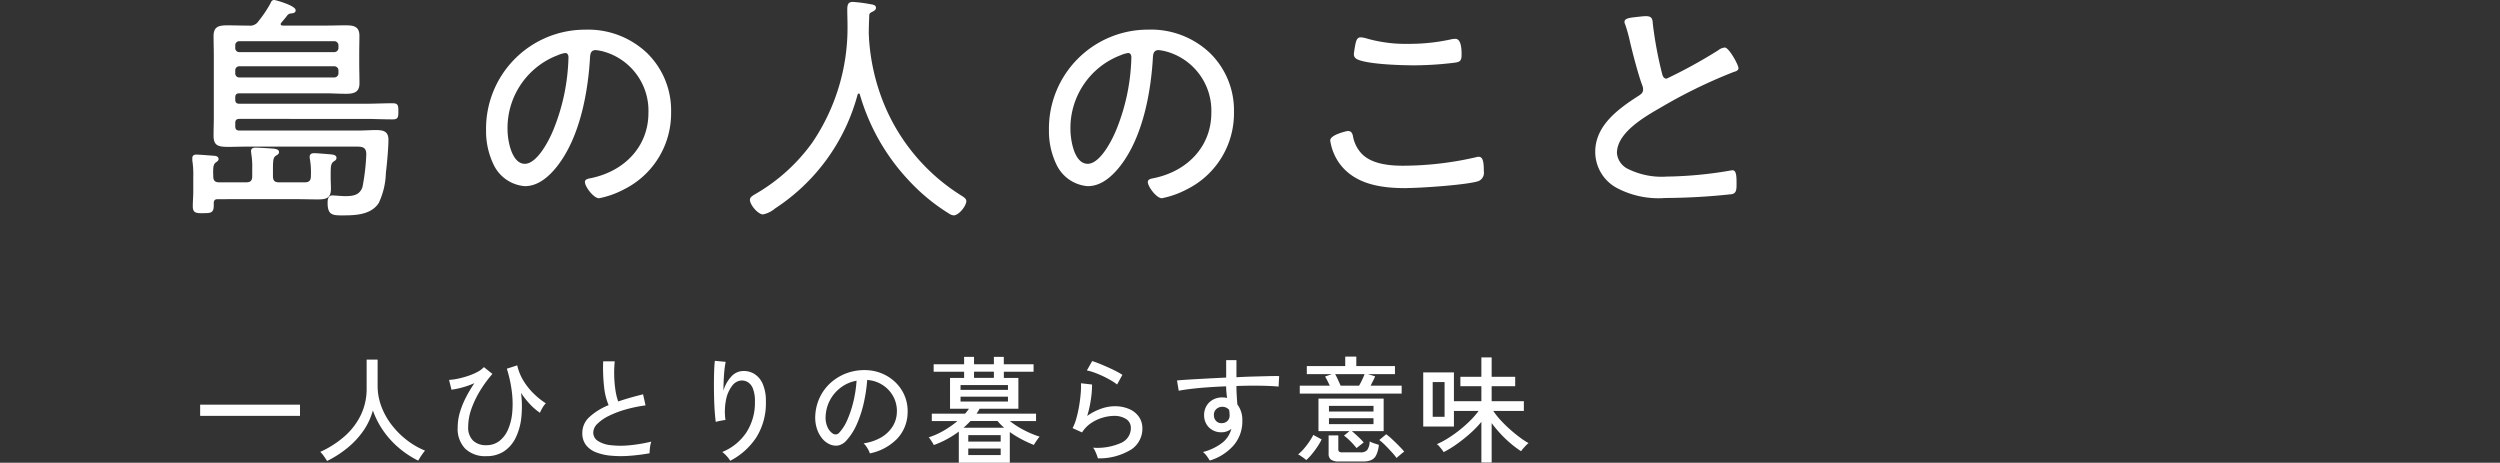
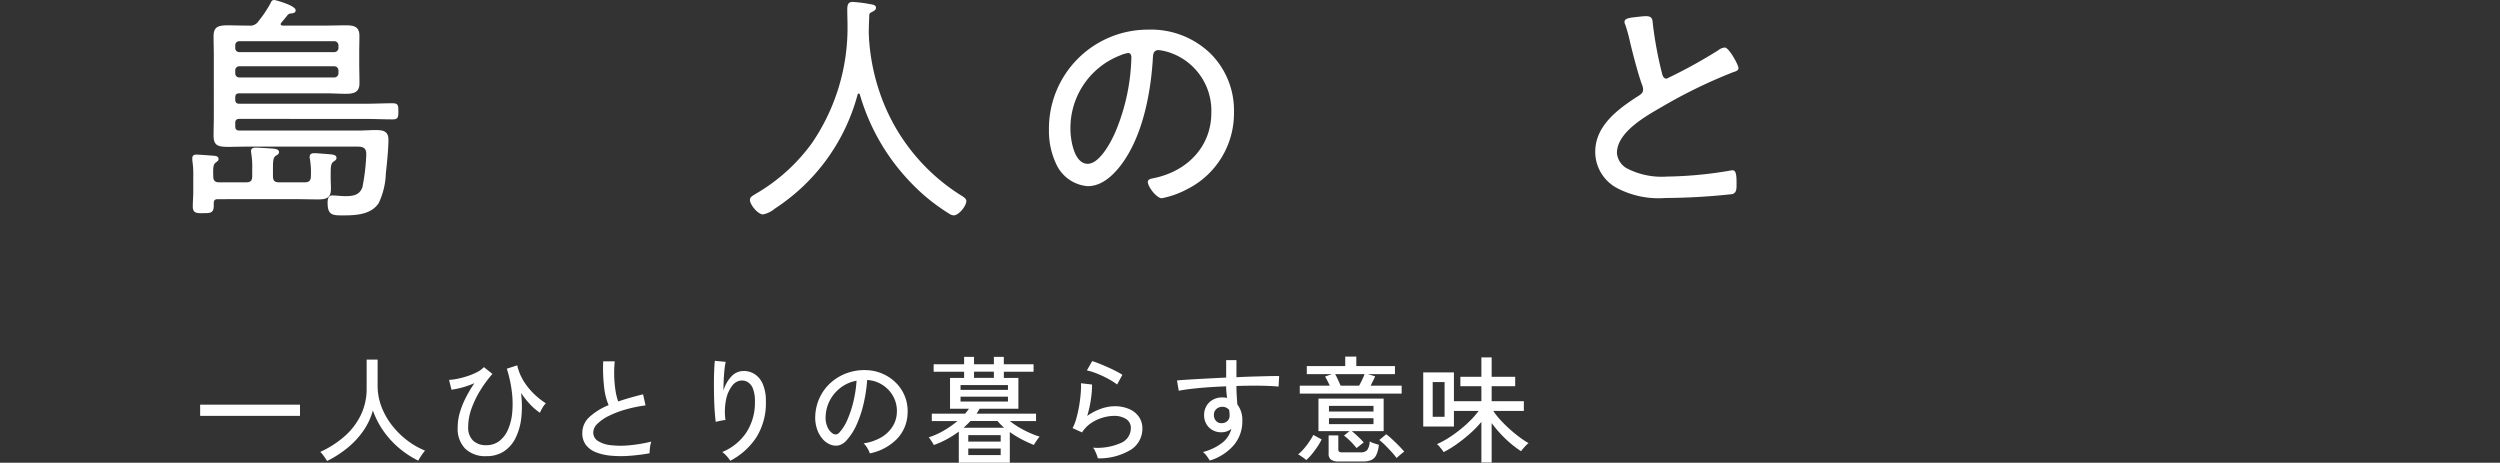
<svg xmlns="http://www.w3.org/2000/svg" width="325" height="60.155" viewBox="0 0 325 60.155">
  <rect x="0" y="0" width="325" height="60.155" fill="#333333" stroke="none" />
  <g id="txt_mv01_sp" transform="translate(-25 -417)">
    <path id="パス_3310" data-name="パス 3310" d="M1.02-4.935V-6.39H14v1.455ZM17.52.93q-.15-.255-.413-.623a3.774,3.774,0,0,0-.472-.563A12.749,12.749,0,0,0,19.792-2.28a8.754,8.754,0,0,0,2.115-2.767,7.807,7.807,0,0,0,.757-3.443v-3.765H24.09V-8.88a7.632,7.632,0,0,0,.5,2.753A9.291,9.291,0,0,0,25.965-3.7a10.866,10.866,0,0,0,1.972,1.95A10.114,10.114,0,0,0,30.255-.42q-.12.135-.3.383t-.337.5q-.158.255-.248.42A12.3,12.3,0,0,1,26.88-.75a11.657,11.657,0,0,1-2.025-2.213,11.042,11.042,0,0,1-1.38-2.677,8.711,8.711,0,0,1-1.267,2.685,10.887,10.887,0,0,1-2.062,2.2A13.97,13.97,0,0,1,17.52.93ZM38.22.3a3.756,3.756,0,0,1-2.73-.96,3.69,3.69,0,0,1-.99-2.775,6.92,6.92,0,0,1,.3-2,11.248,11.248,0,0,1,.795-1.95,17.433,17.433,0,0,1,1.08-1.807,11.062,11.062,0,0,1-1.583.563,10.4,10.4,0,0,1-1.4.292l-.315-1.275a7.955,7.955,0,0,0,1.208-.172,11.648,11.648,0,0,0,1.327-.368,7.5,7.5,0,0,0,1.193-.517,2.867,2.867,0,0,0,.8-.608l1.11.885a15.816,15.816,0,0,0-1.568,2.13A12.6,12.6,0,0,0,36.3-5.895a7.047,7.047,0,0,0-.435,2.385,2.353,2.353,0,0,0,.63,1.785,2.4,2.4,0,0,0,1.725.6,2.708,2.708,0,0,0,1.68-.533,3.73,3.73,0,0,0,1.132-1.477,7.056,7.056,0,0,0,.555-2.205,12.517,12.517,0,0,0-.045-2.722,16.758,16.758,0,0,0-.653-3.007l1.35-.435a6.691,6.691,0,0,0,.9,2.145,8.655,8.655,0,0,0,1.4,1.68A9.446,9.446,0,0,0,45.96-6.57a2.574,2.574,0,0,0-.435.577,4.7,4.7,0,0,0-.33.653A7.182,7.182,0,0,1,44-6.345a10.463,10.463,0,0,1-1.267-1.59,13.722,13.722,0,0,1,.037,3.225,7.837,7.837,0,0,1-.735,2.625A4.419,4.419,0,0,1,40.522-.33,4.08,4.08,0,0,1,38.22.3ZM59.445-.075a25.1,25.1,0,0,1-2.625.33A14.516,14.516,0,0,1,54.435.24,7,7,0,0,1,52.485-.2a3.036,3.036,0,0,1-1.312-.952,2.486,2.486,0,0,1-.472-1.56A2.777,2.777,0,0,1,51.638-4.8,8.158,8.158,0,0,1,54.12-6.33a8.308,8.308,0,0,1-.585-2.347,21.9,21.9,0,0,1-.12-3.352h1.5a15.064,15.064,0,0,0-.068,1.867,14.409,14.409,0,0,0,.158,1.86,7.88,7.88,0,0,0,.36,1.492q.75-.255,1.568-.488T58.6-7.74L58.92-6.3a17.981,17.981,0,0,0-2.58.532,12.683,12.683,0,0,0-2.175.825,5.6,5.6,0,0,0-1.493,1.027,1.619,1.619,0,0,0-.548,1.125,1.285,1.285,0,0,0,.608,1.117,3.816,3.816,0,0,0,1.665.548,11.342,11.342,0,0,0,2.415.015,19.708,19.708,0,0,0,2.857-.48,3.528,3.528,0,0,0-.165.743A6.1,6.1,0,0,0,59.445-.075ZM69.93.9a3.679,3.679,0,0,0-.465-.615,3.791,3.791,0,0,0-.57-.525,6.884,6.884,0,0,0,3.128-2.535A7.09,7.09,0,0,0,73.14-6.8a4.432,4.432,0,0,0-.255-1.672,1.716,1.716,0,0,0-.675-.855,1.523,1.523,0,0,0-.93-.2,1.63,1.63,0,0,0-1.1.682,4.277,4.277,0,0,0-.787,1.77,7.9,7.9,0,0,0-.082,2.678,2.336,2.336,0,0,0-.405.053q-.27.052-.51.1a2.109,2.109,0,0,0-.345.1q-.075-.54-.135-1.35t-.082-1.733q-.023-.922-.023-1.845t.03-1.717q.03-.795.09-1.305l1.41.135a8.938,8.938,0,0,0-.158,1.02q-.068.63-.1,1.35T69.045-8.2a4.434,4.434,0,0,1,.99-1.808,2.126,2.126,0,0,1,1.5-.757,2.607,2.607,0,0,1,1.53.375A2.859,2.859,0,0,1,74.16-9.082,5.563,5.563,0,0,1,74.565-6.8a8.367,8.367,0,0,1-1.223,4.628A9.006,9.006,0,0,1,69.93.9ZM88.08-.06a2.955,2.955,0,0,0-.323-.683,2.615,2.615,0,0,0-.488-.623,6.275,6.275,0,0,0,2.3-.78A4.314,4.314,0,0,0,91.027-3.54a3.627,3.627,0,0,0,.563-1.785,4,4,0,0,0-.247-1.658A4.008,4.008,0,0,0,90.51-8.31a4.168,4.168,0,0,0-1.253-.907A4.046,4.046,0,0,0,87.735-9.6,20.267,20.267,0,0,1,87.3-6.66a14.747,14.747,0,0,1-.893,2.76,7.8,7.8,0,0,1-1.342,2.13,2.019,2.019,0,0,1-1.058.675A1.923,1.923,0,0,1,82.89-1.23a2.658,2.658,0,0,1-1.02-.787,3.861,3.861,0,0,1-.69-1.312,4.68,4.68,0,0,1-.195-1.65,6.233,6.233,0,0,1,.622-2.43,6.013,6.013,0,0,1,1.478-1.913,6.421,6.421,0,0,1,2.13-1.215,6.689,6.689,0,0,1,2.565-.338,5.659,5.659,0,0,1,2.04.5,5.573,5.573,0,0,1,1.695,1.185A5.223,5.223,0,0,1,92.647-7.44a5.266,5.266,0,0,1,.338,2.22,5.008,5.008,0,0,1-1.4,3.3A6.828,6.828,0,0,1,88.08-.06Zm-4.8-2.565a.668.668,0,0,0,.39.1.632.632,0,0,0,.435-.232,5.887,5.887,0,0,0,1.057-1.68,13.751,13.751,0,0,0,.787-2.385,16.114,16.114,0,0,0,.405-2.685,4.788,4.788,0,0,0-2.025.87,4.981,4.981,0,0,0-1.41,1.62,4.85,4.85,0,0,0-.585,2.1,2.955,2.955,0,0,0,.24,1.433A1.922,1.922,0,0,0,83.28-2.625Zm16.365,3.78v-4.05a12.31,12.31,0,0,1-1.568,1,11.679,11.679,0,0,1-1.687.75,1.935,1.935,0,0,0-.173-.322q-.127-.2-.262-.4a1.369,1.369,0,0,0-.225-.278,9.626,9.626,0,0,0,1.935-.862,12.655,12.655,0,0,0,1.8-1.253h-3.33v-.96h4.32q.15-.165.277-.33t.233-.315h-2.46v-4h1.83v-.81h-3.96v-.975h3.96v-.96h1.29v.96h2.58v-.96h1.29v.96h3.87v.975H105.5v.81h1.89v4h-5.04l-.187.315q-.1.165-.217.33h7.74v.96h-3.4a11.328,11.328,0,0,0,1.853,1.185,12.216,12.216,0,0,0,2.018.84,2.6,2.6,0,0,0-.255.315q-.15.21-.292.42a2.373,2.373,0,0,0-.2.345,16.149,16.149,0,0,1-1.583-.727,13.154,13.154,0,0,1-1.552-.953v3.99ZM99.87-6.8h6.165v-.63H99.87Zm0-1.515h6.165v-.63H99.87Zm.39,4.92h5.28q-.24-.21-.457-.428a5.379,5.379,0,0,1-.4-.443H101.16q-.21.225-.435.443T100.26-3.39Zm.615,3.555h4.215V-.69h-4.215Zm0-1.755h4.215v-.84h-4.215Zm.75-8.28h2.58v-.81h-2.58ZM117.72.585a2.959,2.959,0,0,0-.135-.428q-.1-.278-.233-.548A1.452,1.452,0,0,0,117.09-.8a7.612,7.612,0,0,0,3.668-.63,2.088,2.088,0,0,0,1.252-1.9,1.339,1.339,0,0,0-.622-1.2,2.79,2.79,0,0,0-1.552-.405,5.425,5.425,0,0,0-1.47.225,5.353,5.353,0,0,0-1.507.7,4.093,4.093,0,0,0-1.193,1.223l-1.23-.555a6.306,6.306,0,0,0,.5-1.305,15.551,15.551,0,0,0,.36-1.642q.143-.862.2-1.628a9.407,9.407,0,0,0,.03-1.26l1.44.165a12.16,12.16,0,0,1-.143,1.883,14.372,14.372,0,0,1-.487,2.2,7.07,7.07,0,0,1,1.785-.93,5.348,5.348,0,0,1,1.755-.33,4.668,4.668,0,0,1,1.927.367,2.948,2.948,0,0,1,1.26,1.012A2.612,2.612,0,0,1,123.51-3.3a3.235,3.235,0,0,1-1.417,2.715A7.924,7.924,0,0,1,117.72.585Zm2.505-9.6a7.54,7.54,0,0,0-.848-.562q-.5-.293-1.065-.555t-1.095-.45a6.6,6.6,0,0,0-.923-.262l.69-1.215q.36.105.885.315t1.1.465q.578.255,1.088.517a9.8,9.8,0,0,1,.855.488ZM132.27.87q-.135-.225-.36-.547a2.678,2.678,0,0,0-.525-.563,6.886,6.886,0,0,0,2.55-1.23,3.361,3.361,0,0,0,1.14-1.785,1.966,1.966,0,0,1-1.245.45,2.251,2.251,0,0,1-1.643-.608,2.2,2.2,0,0,1-.652-1.567,2.309,2.309,0,0,1,.285-1.207,2.187,2.187,0,0,1,.84-.84,2.441,2.441,0,0,1,1.23-.308q.165,0,.322.015a1.593,1.593,0,0,1,.308.06q-.045-.345-.083-.728t-.038-.787q-1.23.045-2.393.127t-2.137.2q-.975.112-1.635.247L128.01-9.54q.6-.06,1.6-.12t2.242-.127q1.245-.068,2.55-.128V-12.18h1.335v2.22q1.14-.06,2.2-.09l1.928-.052q.87-.023,1.425-.008l-.075,1.365q-.915-.09-2.378-.113t-3.1.038q0,.585.037,1.207t.083,1.192a3.318,3.318,0,0,1,.645,2.13,4.766,4.766,0,0,1-1.118,3.172A6.7,6.7,0,0,1,132.27.87Zm1.575-4.86a1.035,1.035,0,0,0,.727-.292.965.965,0,0,0,.277-.713q0-.165-.015-.345t-.045-.375a1.139,1.139,0,0,0-.885-.4,1.114,1.114,0,0,0-.788.3.972.972,0,0,0-.307.78,1.066,1.066,0,0,0,.285.765A.942.942,0,0,0,133.845-3.99ZM151.35-.75q-.2-.255-.48-.562t-.592-.593a5.585,5.585,0,0,0-.562-.465l.72-.585H146.4v-4.23h8.475v4.23h-4.14q.375.3.833.735a10.054,10.054,0,0,1,.712.735Zm-7.38-7.08V-8.865h3.9q-.15-.33-.315-.652t-.3-.533l.9-.315h-3.27v-1.05h4.995v-1.23h1.44v1.23h5.025v1.05H152.82l.945.285a4.889,4.889,0,0,1-.247.547q-.173.338-.337.667h4.035V-7.83ZM149.085.99A1.757,1.757,0,0,1,148.02.75a.96.96,0,0,1-.3-.8V-2.4h1.26V-.615a.424.424,0,0,0,.1.322.674.674,0,0,0,.435.1h2.355a1.146,1.146,0,0,0,.84-.27,1.954,1.954,0,0,0,.345-1.155,2.9,2.9,0,0,0,.577.248q.382.127.622.2a3.951,3.951,0,0,1-.353,1.35,1.333,1.333,0,0,1-.66.637,2.628,2.628,0,0,1-1.013.173Zm.195-9.855h2.4q.195-.33.4-.765a7.3,7.3,0,0,0,.315-.735h-3.825a7.988,7.988,0,0,1,.36.72Q149.13-9.21,149.28-8.865Zm-1.515,5h5.79v-.765h-5.79Zm0-1.635h5.79V-6.24h-5.79ZM144.81.81A2.6,2.6,0,0,0,144.5.555q-.21-.15-.42-.293a1.743,1.743,0,0,0-.33-.187,5.826,5.826,0,0,0,.757-.743,9.576,9.576,0,0,0,.705-.923,8.029,8.029,0,0,0,.518-.87l1.08.585a7.17,7.17,0,0,1-.54.938,12.079,12.079,0,0,1-.735.99A6.339,6.339,0,0,1,144.81.81ZM156.555.54a8.273,8.273,0,0,0-.607-.742q-.4-.443-.84-.885a7.715,7.715,0,0,0-.8-.712l.9-.75a8.7,8.7,0,0,1,.788.668q.458.427.885.862t.668.735a3.445,3.445,0,0,0-.323.24q-.2.165-.39.33T156.555.54Zm11.025.585v-5.28a14.08,14.08,0,0,1-1.508,1.545,19.832,19.832,0,0,1-1.732,1.372,13.156,13.156,0,0,1-1.665,1.013,2.8,2.8,0,0,0-.24-.345q-.165-.21-.337-.412a1.22,1.22,0,0,0-.308-.278,10.578,10.578,0,0,0,1.47-.78,16.357,16.357,0,0,0,1.508-1.072,16.527,16.527,0,0,0,1.38-1.23A10.427,10.427,0,0,0,167.22-5.58h-3.21v2.025h-3.99V-10.59h3.99v3.75h3.57V-8.79h-2.73v-1.23h2.73v-2.52h1.335v2.52h3.06v1.23h-3.06v1.95H173.1v1.26h-3.975a10.114,10.114,0,0,0,.96,1.207,16.328,16.328,0,0,0,1.222,1.2q.653.578,1.283,1.043a10.042,10.042,0,0,0,1.125.735,2.232,2.232,0,0,0-.337.3q-.2.21-.383.42a3.022,3.022,0,0,0-.255.33,12.44,12.44,0,0,1-1.3-.96,14.988,14.988,0,0,1-1.335-1.268A15.739,15.739,0,0,1,168.915-4v5.13Zm-6.33-5.94h1.545V-9.33H161.25Z" transform="translate(50 476)" fill="#fff" />
    <g id="グループ_3264" data-name="グループ 3264" transform="translate(50 417)">
      <path id="パス_1041" data-name="パス 1041" d="M19.424,28c-1.2,0-1.834-.072-1.834-1.611,0-.295,0-.984.609-.984.117,0,.339.016.6.035.363.026.8.059,1.13.059,1.1,0,1.846-.2,2.19-1.174a27.284,27.284,0,0,0,.5-4.272c0-.918-.526-.992-1.214-.992H6.954c-.393,0-.778.008-1.161.016s-.77.015-1.164.015c-1.315,0-1.865-.2-1.865-1.454,0-.424.007-.84.016-1.257s.016-.83.016-1.253V7.194c0-.407-.008-.822-.016-1.237s-.016-.832-.016-1.241c0-1.21.58-1.422,1.8-1.422.44,0,.873.007,1.3.016s.864.016,1.3.016H7.33a1.293,1.293,0,0,0,1.294-.6A15.135,15.135,0,0,0,10.153.449c.12-.27.2-.449.507-.449.138,0,2.775.714,2.775,1.329,0,.346-.315.385-.525.41l-.075.01a.634.634,0,0,0-.491.26l-.125.159c-.2.25-.386.484-.594.716l-.047.066a.375.375,0,0,0-.091.167c0,.138.1.208.3.208h5.529c.419,0,.847-.008,1.279-.016s.884-.016,1.329-.016c.986,0,1.8.1,1.8,1.36,0,.425-.007.848-.015,1.273S21.7,6.77,21.7,7.194V8.26c0,.423.008.854.016,1.285s.015.863.015,1.287c0,1.257-.852,1.36-1.8,1.36-.441,0-.873-.015-1.306-.031s-.862-.031-1.3-.031H6.137c-.4,0-.554.155-.554.553v.251c0,.4.156.553.554.553H22.409c.611,0,1.215-.016,1.819-.031s1.211-.031,1.825-.031c.706,0,.734.3.734,1.047s-.028,1.047-.734,1.047c-.614,0-1.219-.015-1.825-.031s-1.208-.031-1.819-.031H6.137c-.4,0-.554.155-.554.553v.376c0,.426.15.585.554.585H21.623c.36,0,.728-.016,1.1-.031s.74-.031,1.1-.031c.918,0,1.676.095,1.676,1.266,0,.995-.182,3.03-.314,4.118l-.024.231a9.709,9.709,0,0,1-.93,3.878C23.182,28,21.01,28,19.424,28M6.137,8.617a.519.519,0,0,0-.554.553v.346a.519.519,0,0,0,.554.553H18.419A.545.545,0,0,0,19,9.515V9.169a.545.545,0,0,0-.586-.553Zm0-3.261a.519.519,0,0,0-.554.553v.314a.519.519,0,0,0,.554.553H18.419A.545.545,0,0,0,19,6.222V5.908a.545.545,0,0,0-.586-.553ZM1.425,27.718c-.879,0-1.362,0-1.362-.89,0-.315.015-.638.031-.96s.031-.641.031-.953V22.939A11.689,11.689,0,0,0,0,20.85v-.3c0-.45.41-.45.544-.45.3,0,1.032.057,1.621.1.288.023.545.043.708.054s.541.076.541.419c0,.183-.117.271-.254.373-.037.028-.076.057-.117.092-.35.234-.349.792-.319,1.76,0,.588.218.806.8.806H6.985c.587,0,.805-.218.805-.8v-.941a10.493,10.493,0,0,0-.125-1.993,1.165,1.165,0,0,0-.016-.16,1.285,1.285,0,0,1-.016-.168c0-.45.464-.45.639-.45.323,0,1.888.1,2.237.125.316.038.76.09.76.45,0,.234-.147.323-.352.446l-.091.056c-.345.265-.344.7-.342,2.151v.483c0,.586.218.8.8.8h3.331c.571,0,.8-.234.8-.8a10.515,10.515,0,0,0-.125-2.215.9.9,0,0,1-.032-.294c0-.482.442-.482.608-.482.248,0,1.169.075,1.777.125l.4.032c.279.037.7.093.7.45,0,.246-.137.332-.364.473-.39.286-.39.694-.39,1.786v.345c0,.234.008.469.016.7s.016.472.016.708c0,1.184-.54,1.392-1.677,1.392-.456,0-.912-.007-1.368-.015s-.91-.016-1.365-.016H3.31c-.366,0-.523.156-.523.522v.314c0,.947-.393.984-1.362.984" fill="#fff" />
-       <path id="パス_1042" data-name="パス 1042" d="M65.753,27.082c-.708,0-1.833-1.516-1.833-2.113,0-.355.407-.43.7-.485l.138-.028c4.507-.958,7.419-4.278,7.419-8.458A7.977,7.977,0,0,0,66.642,8.1a6.55,6.55,0,0,0-1.3-.28c-.713,0-.74.555-.769,1.144-.219,3.6-1.087,10.142-4.481,14.229-1.309,1.559-2.613,2.316-3.985,2.316a4.908,4.908,0,0,1-4.087-2.863,9.969,9.969,0,0,1-.95-4.394A12.869,12.869,0,0,1,63.994,5.167a11.105,11.105,0,0,1,8.03,3.063,10.418,10.418,0,0,1,3.1,7.644,11.036,11.036,0,0,1-6.1,10.041,11.807,11.807,0,0,1-3.271,1.168M61.355,8.2a3.825,3.825,0,0,0-.969.289l-.135.052a10.122,10.122,0,0,0-6.391,9.59c0,1.46.55,4.474,2.249,4.474,1.585,0,3.175-3.026,3.795-4.626a26.534,26.534,0,0,0,1.879-9.225c0-.13-.031-.553-.428-.553" transform="translate(-12.881 -1.309)" fill="#fff" />
      <path id="パス_1043" data-name="パス 1043" d="M123.427,28.085a1.284,1.284,0,0,1-.6-.23,25.056,25.056,0,0,1-5.262-4.342,27.371,27.371,0,0,1-6.331-11.133c-.04-.119-.1-.134-.148-.134s-.108.015-.149.137a25.522,25.522,0,0,1-10.647,14.748l-.107.074a3.512,3.512,0,0,1-1.537.754c-.669,0-1.707-1.258-1.707-1.893,0-.326.283-.5.642-.715l.116-.071a23.609,23.609,0,0,0,7.329-6.629,26.55,26.55,0,0,0,4.6-15.262c0-.345-.008-.689-.016-1.034s-.015-.691-.015-1.036c0-.736.185-.984.734-.984a18.379,18.379,0,0,1,2.215.284l.1.016c.321.055.684.118.684.464,0,.277-.278.417-.5.529-.046.025-.092.047-.131.069a.416.416,0,0,0-.247.405l0,.088c-.031.753-.06,1.478-.06,2.233,0,.108.007.231.016.355s.016.255.016.365a27.105,27.105,0,0,0,1.754,7.971A25.387,25.387,0,0,0,124.41,25.5c.3.186.663.411.663.721,0,.641-.983,1.862-1.645,1.862" transform="translate(-24.449 -0.085)" fill="#fff" />
      <path id="パス_1044" data-name="パス 1044" d="M163.614,27.082c-.709,0-1.834-1.516-1.834-2.113,0-.355.408-.43.7-.485l.14-.028c4.505-.958,7.417-4.278,7.417-8.458A7.977,7.977,0,0,0,164.5,8.1a6.55,6.55,0,0,0-1.3-.28c-.712,0-.74.555-.769,1.143-.219,3.605-1.087,10.143-4.481,14.23-1.309,1.559-2.612,2.316-3.985,2.316a4.908,4.908,0,0,1-4.087-2.863,9.969,9.969,0,0,1-.95-4.394,12.868,12.868,0,0,1,12.922-13.09,11.106,11.106,0,0,1,8.031,3.063,10.418,10.418,0,0,1,3.1,7.644,11.035,11.035,0,0,1-6.1,10.041,11.832,11.832,0,0,1-3.271,1.168M159.217,8.2a3.833,3.833,0,0,0-.967.287l-.138.053a10.123,10.123,0,0,0-6.391,9.59c0,1.16.413,4.474,2.249,4.474,1.586,0,3.175-3.026,3.794-4.626a26.53,26.53,0,0,0,1.88-9.225c0-.13-.031-.553-.428-.553" transform="translate(-37.564 -1.309)" fill="#fff" />
-       <path id="パス_1045" data-name="パス 1045" d="M207.665,26.105c-2.963,0-6.631-.374-8.7-3.293a6.826,6.826,0,0,1-1.143-2.9c0-.773,2.251-1.235,2.273-1.235.423,0,.57.225.669.588a4.483,4.483,0,0,0,1.051,2.259c1,1.124,2.771,1.669,5.409,1.669a42.265,42.265,0,0,0,9.533-1.1,1.387,1.387,0,0,1,.363-.064c.562,0,.672.694.672,1.893a1.167,1.167,0,0,1-.678,1.263c-1.4.5-7.565.913-9.448.913m.6-15.964c-1.5,0-6.024-.158-7.079-.859a.7.7,0,0,1-.284-.659,12.986,12.986,0,0,1,.254-1.492c.1-.295.208-.621.639-.621a3.463,3.463,0,0,1,.805.16,18.384,18.384,0,0,0,5.414.687,25.16,25.16,0,0,0,5.7-.626,1.645,1.645,0,0,0,.171-.016A1.926,1.926,0,0,1,214.1,6.7c.8,0,.8,1.512.8,2.082,0,.807-.241.919-.88,1.015a44.025,44.025,0,0,1-5.759.346" transform="translate(-49.894 -1.65)" fill="#fff" />
      <path id="パス_1046" data-name="パス 1046" d="M252.955,26.455a11.575,11.575,0,0,1-6.29-1.328,5.338,5.338,0,0,1-2.769-4.675c0-3.407,2.952-5.575,5.72-7.339.3-.211.5-.378.5-.753a1.416,1.416,0,0,0-.09-.511c-.511-1.307-1.273-4.268-1.6-5.65a20.627,20.627,0,0,0-.626-2.284.75.75,0,0,1-.1-.369c0-.445.693-.525,1.365-.6l.3-.037c.133-.011.258-.025.383-.04a6.255,6.255,0,0,1,.726-.055c.827,0,.86.394.91.992l.013.143a51.114,51.114,0,0,0,1.161,6.231c.1.414.222.758.618.758a65.546,65.546,0,0,0,6.713-3.69,1.533,1.533,0,0,1,.857-.356c.533,0,1.771,2.261,1.771,2.677,0,.325-.387.436-.619.5a65.92,65.92,0,0,0-9.47,4.612c-2.151,1.236-5.712,3.282-5.712,5.926a2.526,2.526,0,0,0,1.315,2.006,9.875,9.875,0,0,0,5.176,1.055,52.047,52.047,0,0,0,8.246-.782,1.124,1.124,0,0,1,.33-.033.308.308,0,0,1,.225.1c.262.261.26,1.024.258,1.637v.13c0,.656-.04,1.1-.59,1.232a82.979,82.979,0,0,1-8.719.5" transform="translate(-61.515 -0.713)" fill="#fff" />
    </g>
    <rect id="長方形_345" data-name="長方形 345" width="325" height="31" transform="translate(25 433)" fill="none" />
  </g>
</svg>